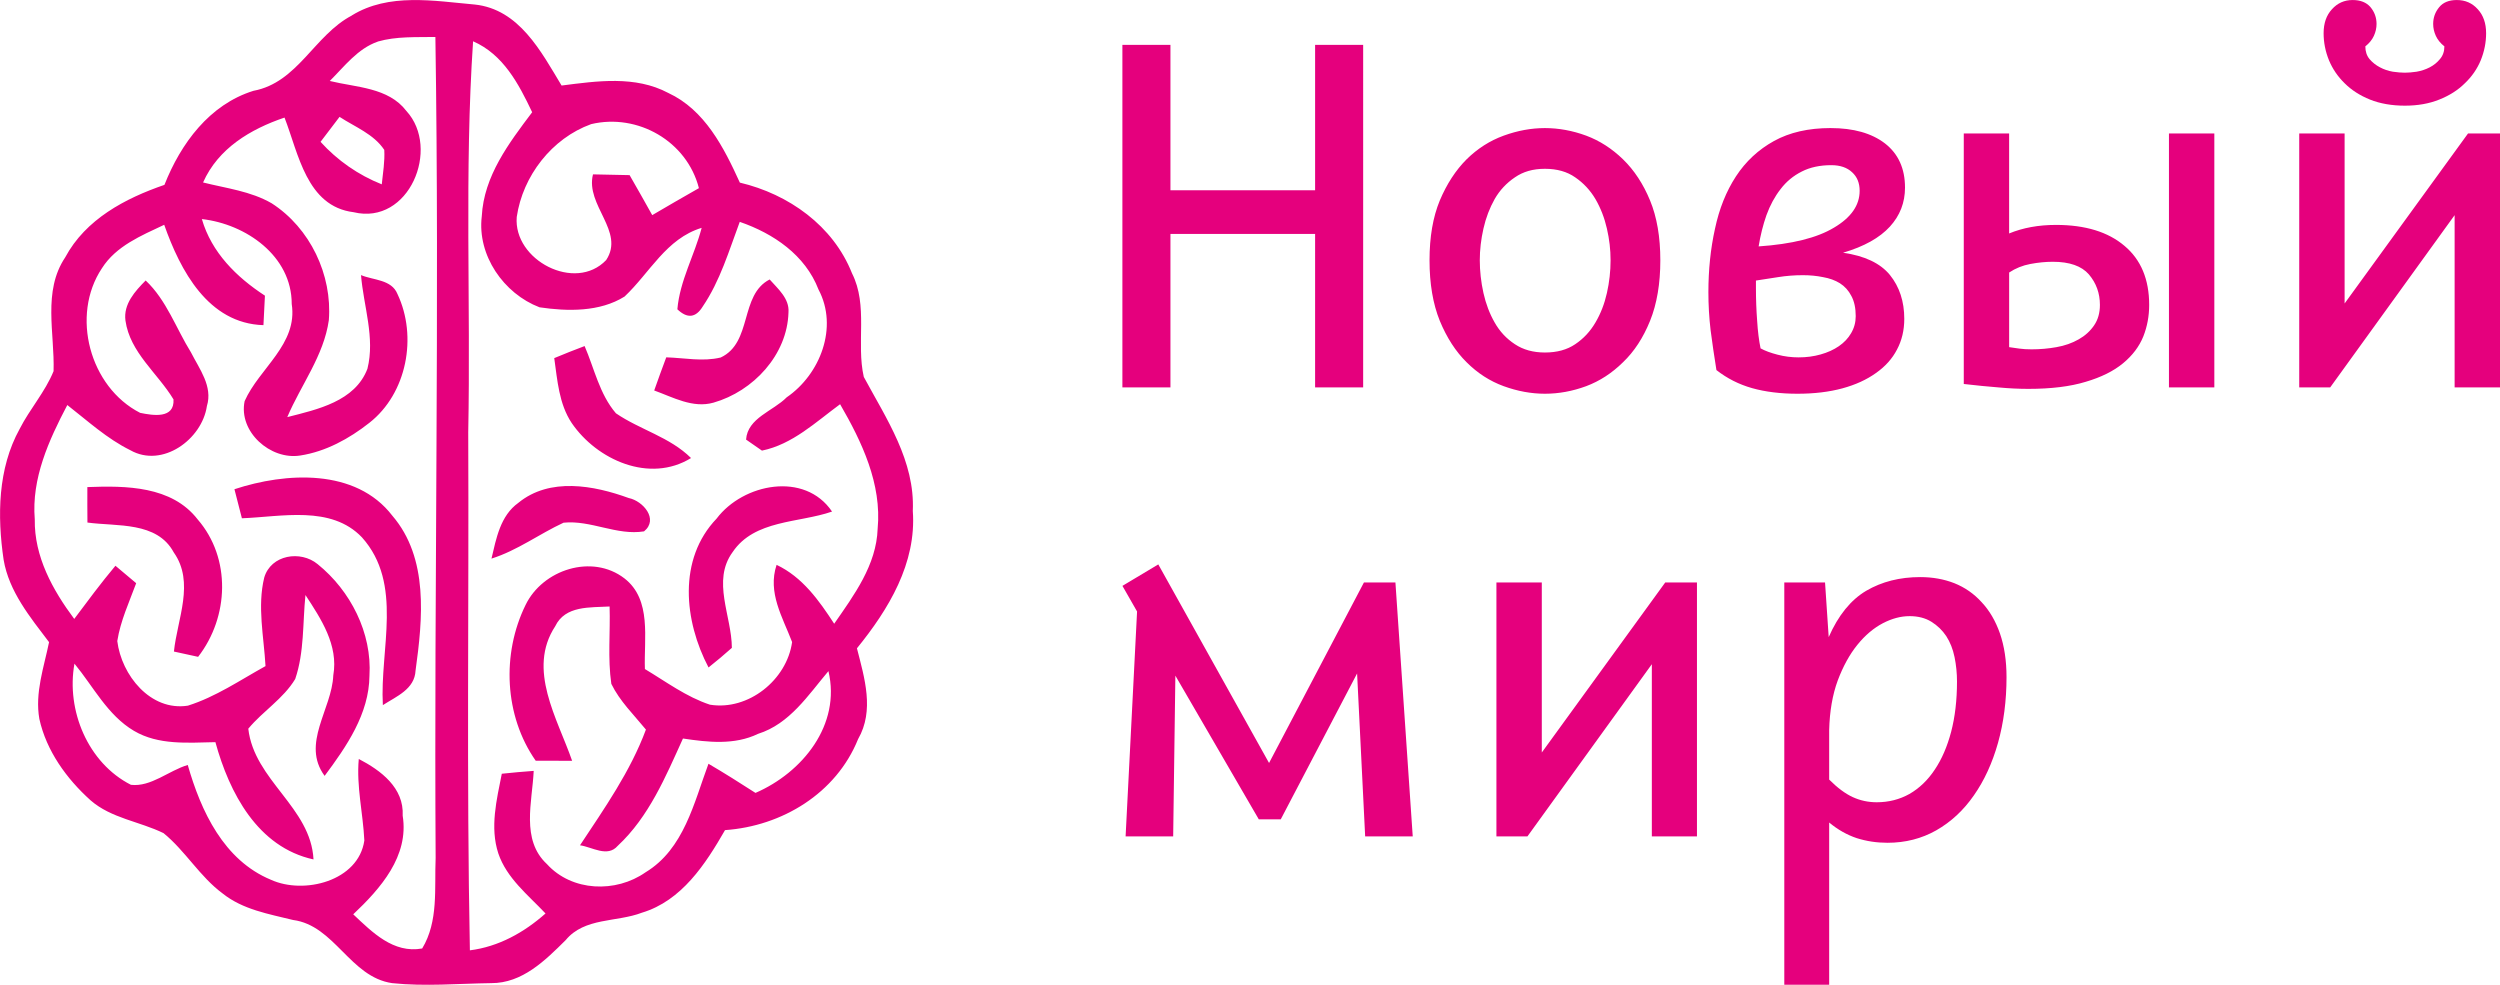
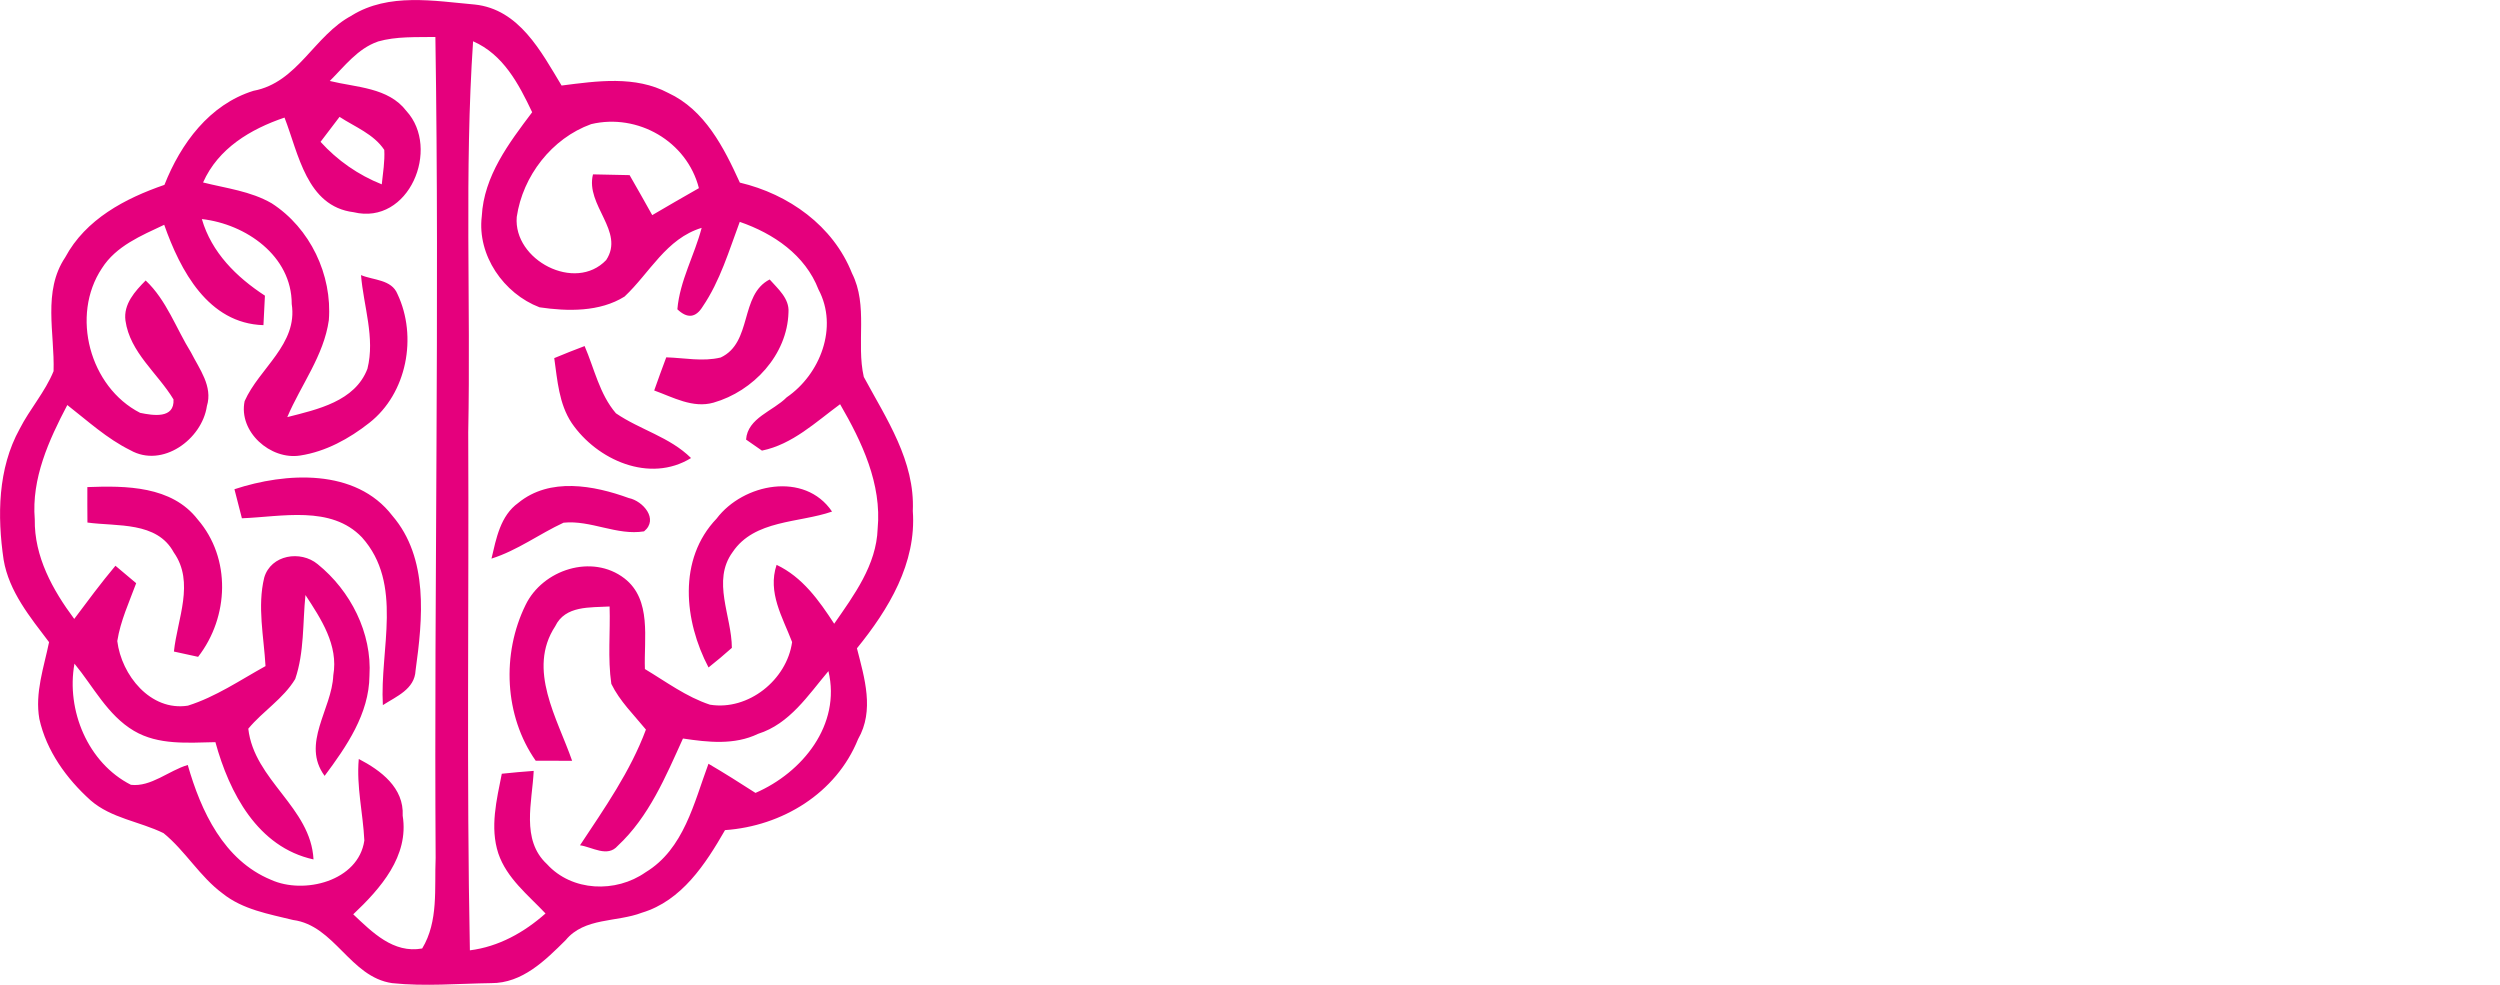
<svg xmlns="http://www.w3.org/2000/svg" id="_лой_1" data-name="Слой 1" viewBox="0 0 1197.11 471.56">
  <defs>
    <style> .cls-1 { fill: #e5007d; } </style>
  </defs>
  <path class="cls-1" d="M343.18,248.28c12.67-16.74,42.16-22.68,55.24-3.32-15.87,5.52-37.17,3.86-47.6,19.4-10.09,13.79-.42,30.61-.37,45.86-3.61,3.24-7.35,6.35-11.17,9.39-11.71-22.26-14.79-51.84,3.9-71.32h0Zm-60.14-188.83c-18.77,6.77-32.73,24.8-35.6,44.44-1.7,20.64,27.99,36.22,42.82,20.64,9.1-13.75-10.05-26.21-6.31-41.04,5.82,.08,11.67,.21,17.53,.37,3.65,6.31,7.23,12.71,10.84,19.15,7.43-4.36,14.87-8.68,22.35-12.92-5.73-22.47-29.32-35.97-51.63-30.65h0Zm-120.45-3.49c-2.28,2.99-6.85,8.97-9.1,11.96,8.1,8.93,18.07,15.87,29.32,20.35,.58-5.52,1.5-11.01,1.2-16.49-5.03-7.6-14.08-11.01-21.43-15.83m61.63,151.39c.37,82.57-.83,165.15,.79,247.72,13.79-1.74,25.96-8.56,36.22-17.65-8.35-8.85-18.57-16.86-22.6-28.74-4.11-12.54-.79-25.71,1.66-38.17,5.07-.54,10.18-1,15.28-1.37-.66,14.79-6.23,33.02,6.35,44.65,11.96,13.17,32.98,13.91,47.23,3.9,18.36-11.09,23.18-33.35,30.11-51.96,7.6,4.44,15.08,9.18,22.51,13.96,22.51-9.76,41.04-32.61,34.93-58.32-9.68,11.46-18.52,25.25-33.69,30.03-11.34,5.48-24.01,4.03-35.97,2.24-8.27,18.23-16.28,37.47-31.23,51.38-4.94,5.73-12.29,.54-18.07-.25,11.75-17.78,24.09-35.3,31.57-55.41-5.82-7.1-12.54-13.62-16.57-21.89-1.79-12.29-.42-24.76-.83-37.05-9.26,.58-21.22-.58-26.04,9.47-13.58,20.68,1.08,44.15,8.1,64.42-5.86-.04-11.67-.04-17.44-.04-15.08-21.52-16.32-51.25-4.86-74.56,8.18-16.95,31.86-24.67,47.35-12.75,13.21,10.22,9.26,28.87,9.8,43.41,10.13,6.06,19.81,13.33,31.15,17.07,18.4,2.99,36.84-11.92,39.34-29.99-4.57-11.96-11.84-23.68-7.43-36.97,12.38,5.86,20.31,17.03,27.58,28.2,9.51-13.71,20.23-28.12,20.81-45.48,2.04-21.47-7.52-41.58-17.98-59.64-11.67,8.56-22.8,19.23-37.42,22.22-1.91-1.33-5.69-3.95-7.6-5.28,.71-10.38,13-13.67,19.44-20.23,16.07-11.01,24.84-33.6,15.24-51.63-6.36-16.53-21.56-26.83-37.71-32.4-5.15,13.79-9.39,28.29-17.78,40.62-3.32,5.36-7.35,5.77-12.09,1.25,1.16-13.71,8.22-25.88,11.63-39-16.99,5.15-24.84,21.56-36.92,32.9-11.88,7.43-27.29,7.14-40.71,5.15-17.2-6.56-29.91-24.92-27.66-43.57,1-19.31,13-35.06,24.13-49.84-6.44-13.58-13.79-27.62-28.29-33.98-4.2,62.43-1.08,125.06-2.33,187.57M180.85,19.95c-9.59,3.32-15.95,11.88-22.93,18.82,12.58,3.12,28.04,3.03,36.68,14.37,16.49,17.99,1.25,54.91-25.3,48.47-22.51-2.82-26.33-28.04-33.06-45.31-16.28,5.52-31.77,14.75-39,31.07,11.01,2.78,22.8,4.15,32.85,9.97,18.4,11.84,29.08,34.27,27.37,55.99-2.41,16.99-13.33,30.94-19.9,46.4,14.37-3.66,32.44-7.52,38.38-23.14,3.74-14.87-1.87-30.03-3.07-44.86,5.9,2.49,14.62,2.04,17.45,9.05,9.64,20.35,4.57,47.6-13.5,61.72-9.59,7.56-20.85,13.75-33.06,15.62-14.25,2.28-29.66-11.38-26.62-26.04,6.98-15.78,25.54-27.21,22.55-46.52,.04-23.05-22.01-38.3-43.03-40.66,4.65,16.03,16.57,27.79,30.2,36.68-.17,3.53-.54,10.59-.71,14.12-26.5-.79-39.83-26.25-47.52-48.06-10.97,5.19-23.05,10.13-29.82,20.81-15.08,22.6-5.86,56.91,18.28,69.24,6.23,1.29,16.53,2.95,15.99-6.44-7.6-12.59-20.85-22.43-23.01-37.75-1.04-7.89,4.61-14.08,9.68-19.19,10.05,9.47,14.54,22.93,21.72,34.47,3.99,7.89,10.51,16.24,7.6,25.67-2.33,15.95-21.35,29.82-36.64,21.14-11.21-5.52-20.44-14.04-30.2-21.64-8.85,16.86-17.2,35.14-15.58,54.74-.29,17.82,8.56,33.81,18.9,47.68,6.44-8.6,12.83-17.24,19.73-25.46,2.45,2.08,7.43,6.27,9.93,8.35-3.36,9.1-7.52,18.03-9.05,27.7,1.99,16.28,15.87,33.73,33.81,30.94,13.33-4.2,25-12.21,37.17-18.94-.79-14.08-3.99-28.49-.62-42.37,3.2-10.97,17.4-13.21,25.59-6.44,15.74,12.71,26.08,32.94,24.8,53.45-.17,18.23-11.01,33.89-21.47,47.93-11.34-15.45,3.49-31.86,4.15-48.14,2.53-14.45-5.86-27.04-13.33-38.46-1.37,13.37-.5,27.29-4.9,40.21-5.69,9.47-15.49,15.37-22.47,23.8,2.82,24.76,29.95,37.63,31.23,62.6-26.79-5.86-40.33-31.94-46.98-56.16-13.13,.25-27.29,1.54-39.04-5.44-12.63-7.48-19.4-21.18-28.45-32.15-4.03,22.35,6.44,47.56,27.04,58.02,9.59,1.12,18.15-6.81,27.21-9.51,6.31,22.1,17.24,45.65,39.87,54.99,15.82,7.19,41.91,.62,44.69-18.82-.62-13.08-3.86-25.92-2.66-39.04,10.55,5.48,21.72,13.79,21.02,27.16,3.12,19.4-10.67,34.93-23.68,47.23,9.1,8.56,19.19,18.86,33.02,16.36,7.89-13.04,5.82-28.83,6.44-43.32-.79-131.05,1.91-262.13-.12-393.15-9.22,.17-18.65-.37-27.62,2.2m-12.43-12.49C186.12-3.52,207.8,.43,227.33,2.17c21.27,2.24,31.77,22.51,41.58,38.79,16.95-2.16,35.22-4.86,51.05,3.53,17.57,8.14,26.67,26.17,34.31,42.95,23.34,5.52,44.69,20.64,53.7,43.41,7.85,15.53,1.95,33.39,5.65,49.63,10.84,20.1,24.55,40.25,23.47,64.21,1.83,25-11.63,47.14-26.75,65.75,3.61,14.16,8.47,29.74,.54,43.49-10.47,25.96-36.39,41.66-63.71,43.57-9.35,16.28-20.73,33.81-39.79,39.54-12.09,4.65-27.5,2.2-36.51,13.13-9.8,9.72-20.77,20.68-35.68,20.6-15.78,.21-31.69,1.66-47.43,0-20.14-2.91-27.5-27.62-47.43-30.24-11.63-2.87-24.05-4.98-33.64-12.63-11.01-8.1-17.86-20.39-28.37-28.95-11.46-5.61-25.05-7.1-34.93-15.7-11.55-10.38-21.18-23.72-24.55-39-2.2-12.5,2.2-24.76,4.65-36.76-9.06-11.96-19.19-24.22-21.76-39.46-3.07-20.93-2.82-43.65,7.68-62.64,4.86-9.55,12.21-17.74,16.24-27.66,.58-18.15-5.32-38.26,5.57-54.49,9.8-18.28,28.7-28.24,47.52-34.72,7.81-19.77,21.52-38.46,42.61-45.03,21.27-3.95,29.12-26.62,47.1-36.05M41.83,233.24c18.44-.71,40.41-.58,52.83,15.49,16.12,18.61,14.99,46.73,.21,65.79-2.91-.66-8.72-1.91-11.59-2.53,1.62-15.62,10.09-33.1-.08-47.48-8.06-14.91-27.12-12.34-41.33-14.29-.04-5.69-.08-11.38-.04-16.99h0Zm303.25-62.04c15.33-7.14,9.01-29.99,23.47-37.38,3.9,4.44,9.51,9.1,9.01,15.74-.54,20.35-16.86,37.8-35.89,43.24-9.93,2.82-19.4-2.58-28.41-5.82,1.87-5.36,3.82-10.63,5.77-15.87,8.64,.25,17.49,2.16,26.04,.08h0Zm-79.68,.28c4.82-1.99,9.64-3.95,14.54-5.77,4.65,10.76,7.14,23.05,14.99,32.19,11.51,7.89,25.79,11.34,35.97,21.43-19.81,12.21-45.03,.96-57.15-16.78-6.11-9.18-6.85-20.52-8.35-31.07h0Zm-153.13,62.78c24.59-8.1,58.07-10.13,75.59,12.67,17.49,20.35,14.54,49.43,11.13,74.14-.42,8.97-9.18,12.38-15.66,16.57-1.54-26.67,9.93-58.07-10.01-80.33-14.79-15.49-38.46-9.84-57.49-9.14-.91-3.49-2.7-10.43-3.57-13.91h0Zm135.95,6.51c15.04-12.29,36.09-8.39,52.87-2.28,6.77,1.37,14.45,10.13,7.31,15.95-13,2.12-25.5-5.48-38.54-4.15-11.67,5.4-22.1,13.29-34.52,17.2,2.28-9.64,4.24-20.56,12.88-26.71h0Z" />
-   <path class="cls-1" d="M1100.97,185.5V63.9h21.73v81.42l59.11-81.42h15.3v121.61h-21.73V103.03l-59.58,82.47h-14.83Zm50.58-150.69c1.56,0,3.43-.16,5.61-.47,2.26-.39,4.36-1.09,6.31-2.1,1.95-1.01,3.58-2.34,4.91-3.97,1.4-1.64,2.1-3.66,2.1-6.07-1.87-1.48-3.23-3.15-4.09-5.02-.86-1.87-1.28-3.78-1.28-5.72,0-3.04,.97-5.72,2.92-8.06,1.87-2.26,4.67-3.39,8.41-3.39,4.05,0,7.4,1.48,10.05,4.44,2.65,2.88,3.97,6.7,3.97,11.45,0,4.44-.86,8.76-2.57,12.97-1.71,4.13-4.24,7.79-7.59,10.98-3.27,3.27-7.36,5.88-12.27,7.83-4.83,1.95-10.32,2.92-16.47,2.92s-11.88-.97-16.71-2.92c-4.83-1.95-8.88-4.56-12.15-7.83-3.27-3.19-5.76-6.85-7.48-10.98-1.71-4.21-2.57-8.53-2.57-12.97,0-4.75,1.32-8.57,3.97-11.45,2.65-2.96,5.96-4.44,9.93-4.44,3.74,0,6.58,1.13,8.53,3.39,1.95,2.34,2.92,5.02,2.92,8.06,0,1.95-.43,3.86-1.28,5.72s-2.22,3.54-4.09,5.02c0,2.41,.66,4.44,1.99,6.07,1.4,1.64,3.08,2.96,5.02,3.97,1.87,1.01,3.93,1.71,6.19,2.1,2.18,.31,4.09,.47,5.72,.47h0Zm-189.48,131.42v-35.74c3.04-2.02,6.42-3.39,10.16-4.09,3.74-.7,7.32-1.05,10.75-1.05,8.02,0,13.78,2.02,17.29,6.07,3.5,4.13,5.26,8.99,5.26,14.6,0,3.82-.93,7.09-2.8,9.81-1.87,2.73-4.32,4.95-7.36,6.66-3.12,1.79-6.66,3.04-10.63,3.74-3.89,.7-7.87,1.05-11.92,1.05-2.26,0-4.21-.12-5.84-.35-1.71-.23-3.35-.47-4.91-.7h0Zm0-102.33h-21.73v119.97c6.07,.7,11.6,1.25,16.59,1.64,4.98,.47,9.77,.7,14.37,.7,10.9,0,20.05-1.13,27.45-3.39,7.4-2.18,13.36-5.14,17.87-8.88,4.52-3.74,7.75-8.02,9.7-12.85,1.87-4.75,2.8-9.77,2.8-15.07,0-12.23-3.93-21.65-11.8-28.27-7.87-6.7-18.81-10.05-32.83-10.05-8.33,0-15.81,1.36-22.43,4.09V63.9Zm76.52,121.61V63.9h21.73v121.61h-21.73Zm-161.67-106.42c-5.45,0-10.16,1.01-14.13,3.04-4.05,2.02-7.44,4.83-10.16,8.41-2.8,3.58-5.06,7.75-6.78,12.5-1.64,4.67-2.88,9.66-3.74,14.95,15.97-1.09,28-4.09,36.1-8.99,8.18-4.83,12.27-10.71,12.27-17.64,0-3.74-1.21-6.7-3.62-8.88-2.41-2.26-5.72-3.39-9.93-3.39h0Zm-13.55,52.68c-4.13,0-8.1,.31-11.92,.93-3.74,.54-7.28,1.09-10.63,1.64v3.5c0,5.45,.19,10.71,.58,15.77,.31,5.06,.86,9.46,1.64,13.2,2.1,1.17,4.83,2.18,8.18,3.04,3.27,.86,6.62,1.28,10.05,1.28,3.74,0,7.24-.47,10.51-1.4,3.35-.93,6.27-2.26,8.76-3.97,2.49-1.71,4.44-3.78,5.84-6.19,1.48-2.49,2.22-5.22,2.22-8.18,0-3.89-.7-7.13-2.1-9.7-1.32-2.57-3.15-4.59-5.49-6.07-2.26-1.4-4.95-2.38-8.06-2.92-3.04-.62-6.23-.93-9.58-.93h0Zm13.2-70.44c10.98,0,19.66,2.45,26.05,7.36,6.39,4.98,9.58,12.03,9.58,21.14,0,7.16-2.41,13.4-7.24,18.69-4.91,5.37-12.38,9.54-22.43,12.5,10.36,1.48,17.83,5.02,22.43,10.63,4.59,5.69,6.89,12.69,6.89,21.03,0,5.45-1.17,10.36-3.5,14.72-2.26,4.36-5.61,8.1-10.05,11.21-4.44,3.19-9.81,5.65-16.12,7.36-6.31,1.71-13.47,2.57-21.49,2.57s-15.42-.9-21.73-2.69c-6.31-1.79-11.99-4.67-17.06-8.64-1.09-6.78-2.02-13.16-2.8-19.16-.7-6.07-1.05-12.11-1.05-18.11,0-10.75,1.05-20.87,3.15-30.37,2.02-9.58,5.37-17.95,10.05-25.12,4.67-7.16,10.75-12.81,18.22-16.94,7.48-4.13,16.51-6.19,27.1-6.19h0Zm-136.79,107.47c5.76,0,10.59-1.32,14.49-3.97,3.97-2.65,7.2-6.11,9.7-10.4,2.49-4.21,4.32-8.92,5.49-14.13,1.17-5.22,1.75-10.44,1.75-15.65s-.58-10.05-1.75-15.19c-1.17-5.14-3-9.85-5.49-14.14-2.49-4.21-5.72-7.67-9.7-10.4-3.89-2.73-8.72-4.09-14.49-4.09s-10.4,1.36-14.37,4.09c-4.05,2.73-7.28,6.19-9.7,10.4-2.41,4.28-4.21,8.99-5.37,14.14-1.17,5.14-1.75,10.2-1.75,15.19s.58,10.44,1.75,15.65c1.17,5.22,2.96,9.93,5.37,14.13,2.41,4.28,5.65,7.75,9.7,10.4,3.97,2.65,8.76,3.97,14.37,3.97Zm0,19.74c-6.54,0-13.12-1.21-19.74-3.62-6.62-2.41-12.54-6.23-17.76-11.45-5.22-5.14-9.5-11.76-12.85-19.86-3.27-8.1-4.91-17.76-4.91-28.97s1.64-20.68,4.91-28.62c3.35-7.94,7.63-14.52,12.85-19.74,5.22-5.14,11.14-8.92,17.76-11.33,6.62-2.41,13.2-3.62,19.74-3.62s13.2,1.21,19.74,3.62c6.46,2.41,12.34,6.19,17.64,11.33,5.37,5.22,9.7,11.8,12.97,19.74,3.27,7.94,4.91,17.48,4.91,28.62s-1.64,20.87-4.91,28.97c-3.27,8.1-7.59,14.72-12.97,19.86-5.3,5.22-11.18,9.03-17.64,11.45-6.54,2.41-13.12,3.62-19.74,3.62ZM560.46,21.5V91.12h69.27V21.5h23.01V185.51h-23.01V112.03h-69.27v73.48h-23.01V21.5h23.01Zm353.86,273.54c-4.13,0-8.37,1.13-12.73,3.39-4.44,2.34-8.49,5.76-12.15,10.28-3.74,4.6-6.89,10.32-9.46,17.17-2.49,6.78-3.86,14.68-4.09,23.71v23.71c3.97,3.97,7.75,6.78,11.33,8.41,3.58,1.64,7.4,2.45,11.45,2.45,5.69,0,10.9-1.32,15.65-3.97,4.75-2.73,8.8-6.62,12.15-11.68,3.35-4.98,5.96-11.02,7.83-18.11,1.87-7.16,2.8-15.19,2.8-24.06,0-3.97-.39-7.87-1.17-11.68-.78-3.82-2.1-7.16-3.97-10.05-1.87-2.8-4.24-5.1-7.13-6.89-2.88-1.79-6.39-2.69-10.51-2.69h0Zm-10.51,108.52c-5.14,0-10.05-.74-14.72-2.22-4.67-1.56-9.07-4.05-13.2-7.48v77.68h-21.49v-192.63h19.51l1.75,26.17c4.59-10.44,10.59-17.83,17.99-22.2,7.48-4.36,16.08-6.54,25.82-6.54,5.92,0,11.37,.97,16.35,2.92,5.06,2.02,9.42,5.06,13.08,9.11,3.74,3.97,6.66,8.96,8.76,14.95,2.1,6.07,3.15,13.04,3.15,20.91,0,11.29-1.36,21.81-4.09,31.54-2.73,9.66-6.58,18.03-11.56,25.12-4.91,7.09-10.9,12.66-17.99,16.71-7.01,3.97-14.8,5.96-23.36,5.96h0Zm-187.26-3.04v-121.61h21.73v81.42l59.11-81.42h15.19v121.61h-21.61v-82.47l-59.58,82.47h-14.83Zm-172.07-107.71l-7.01-12.27,17.17-10.28,53.04,95.09,45.44-86.45h15.07l8.29,121.61h-22.78l-3.86-78.03-36.56,69.86h-10.51l-39.95-68.81-1.05,76.98h-22.78l5.49-107.7Z" />
</svg>